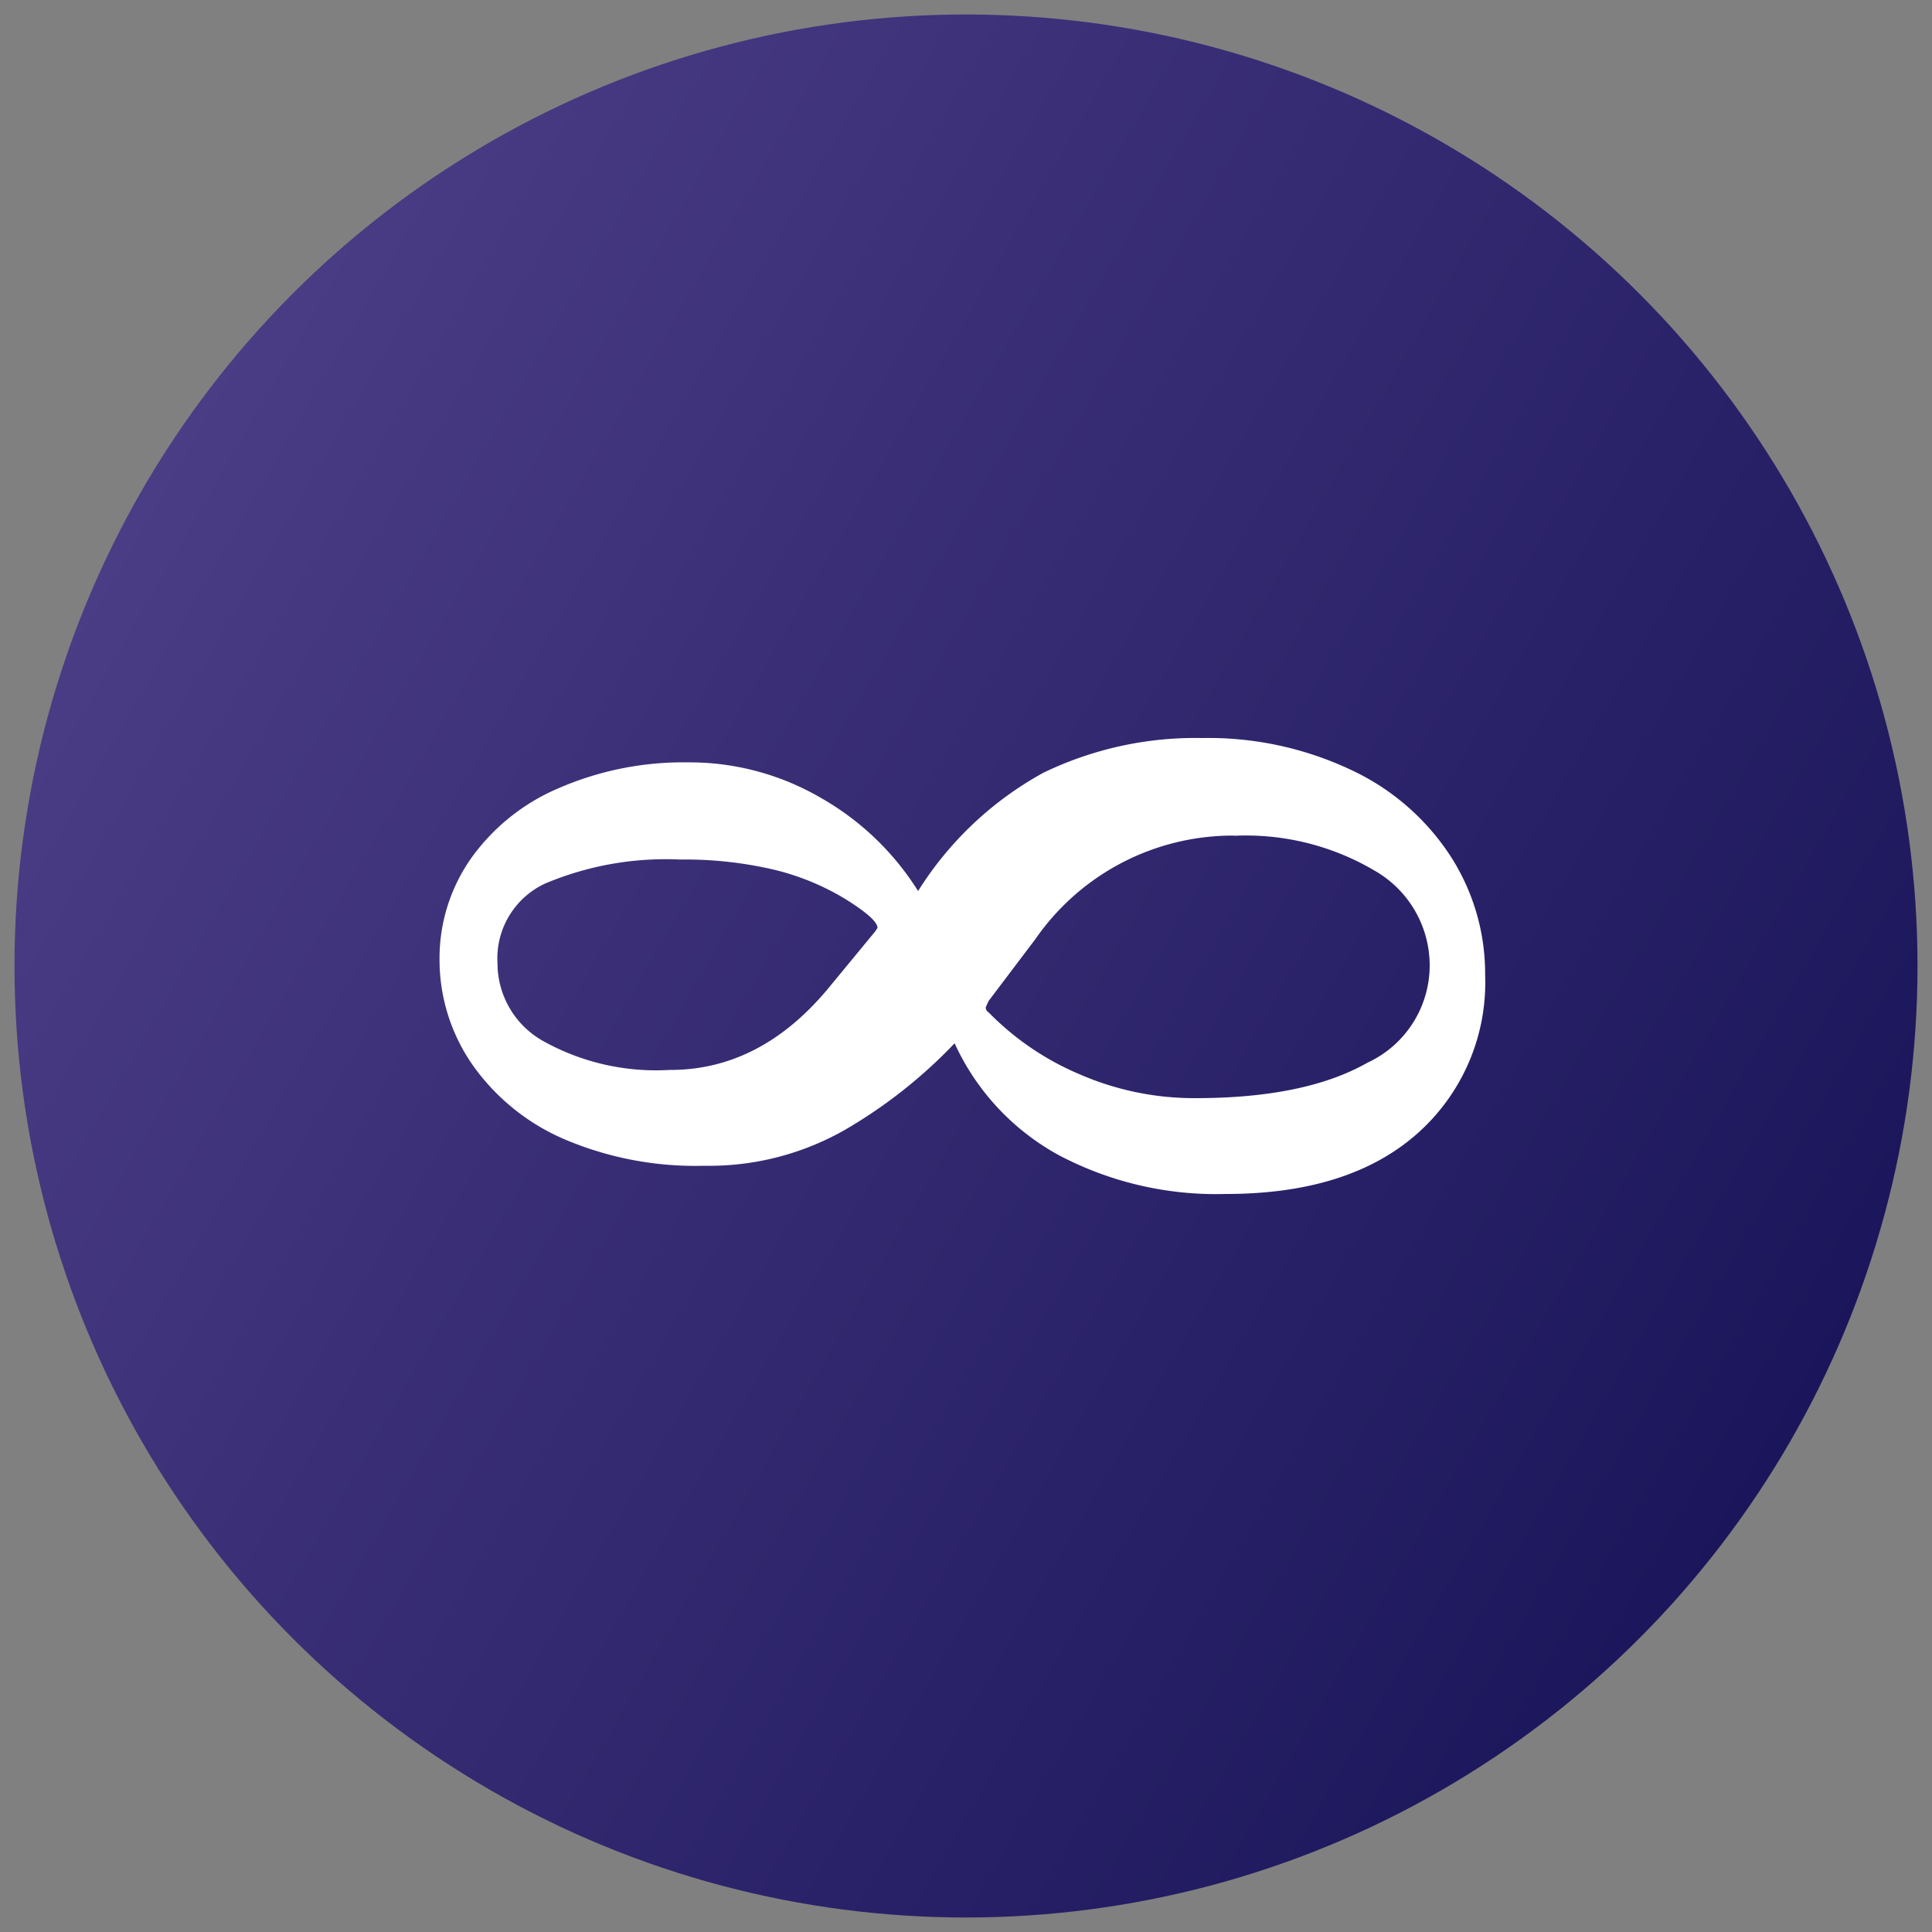
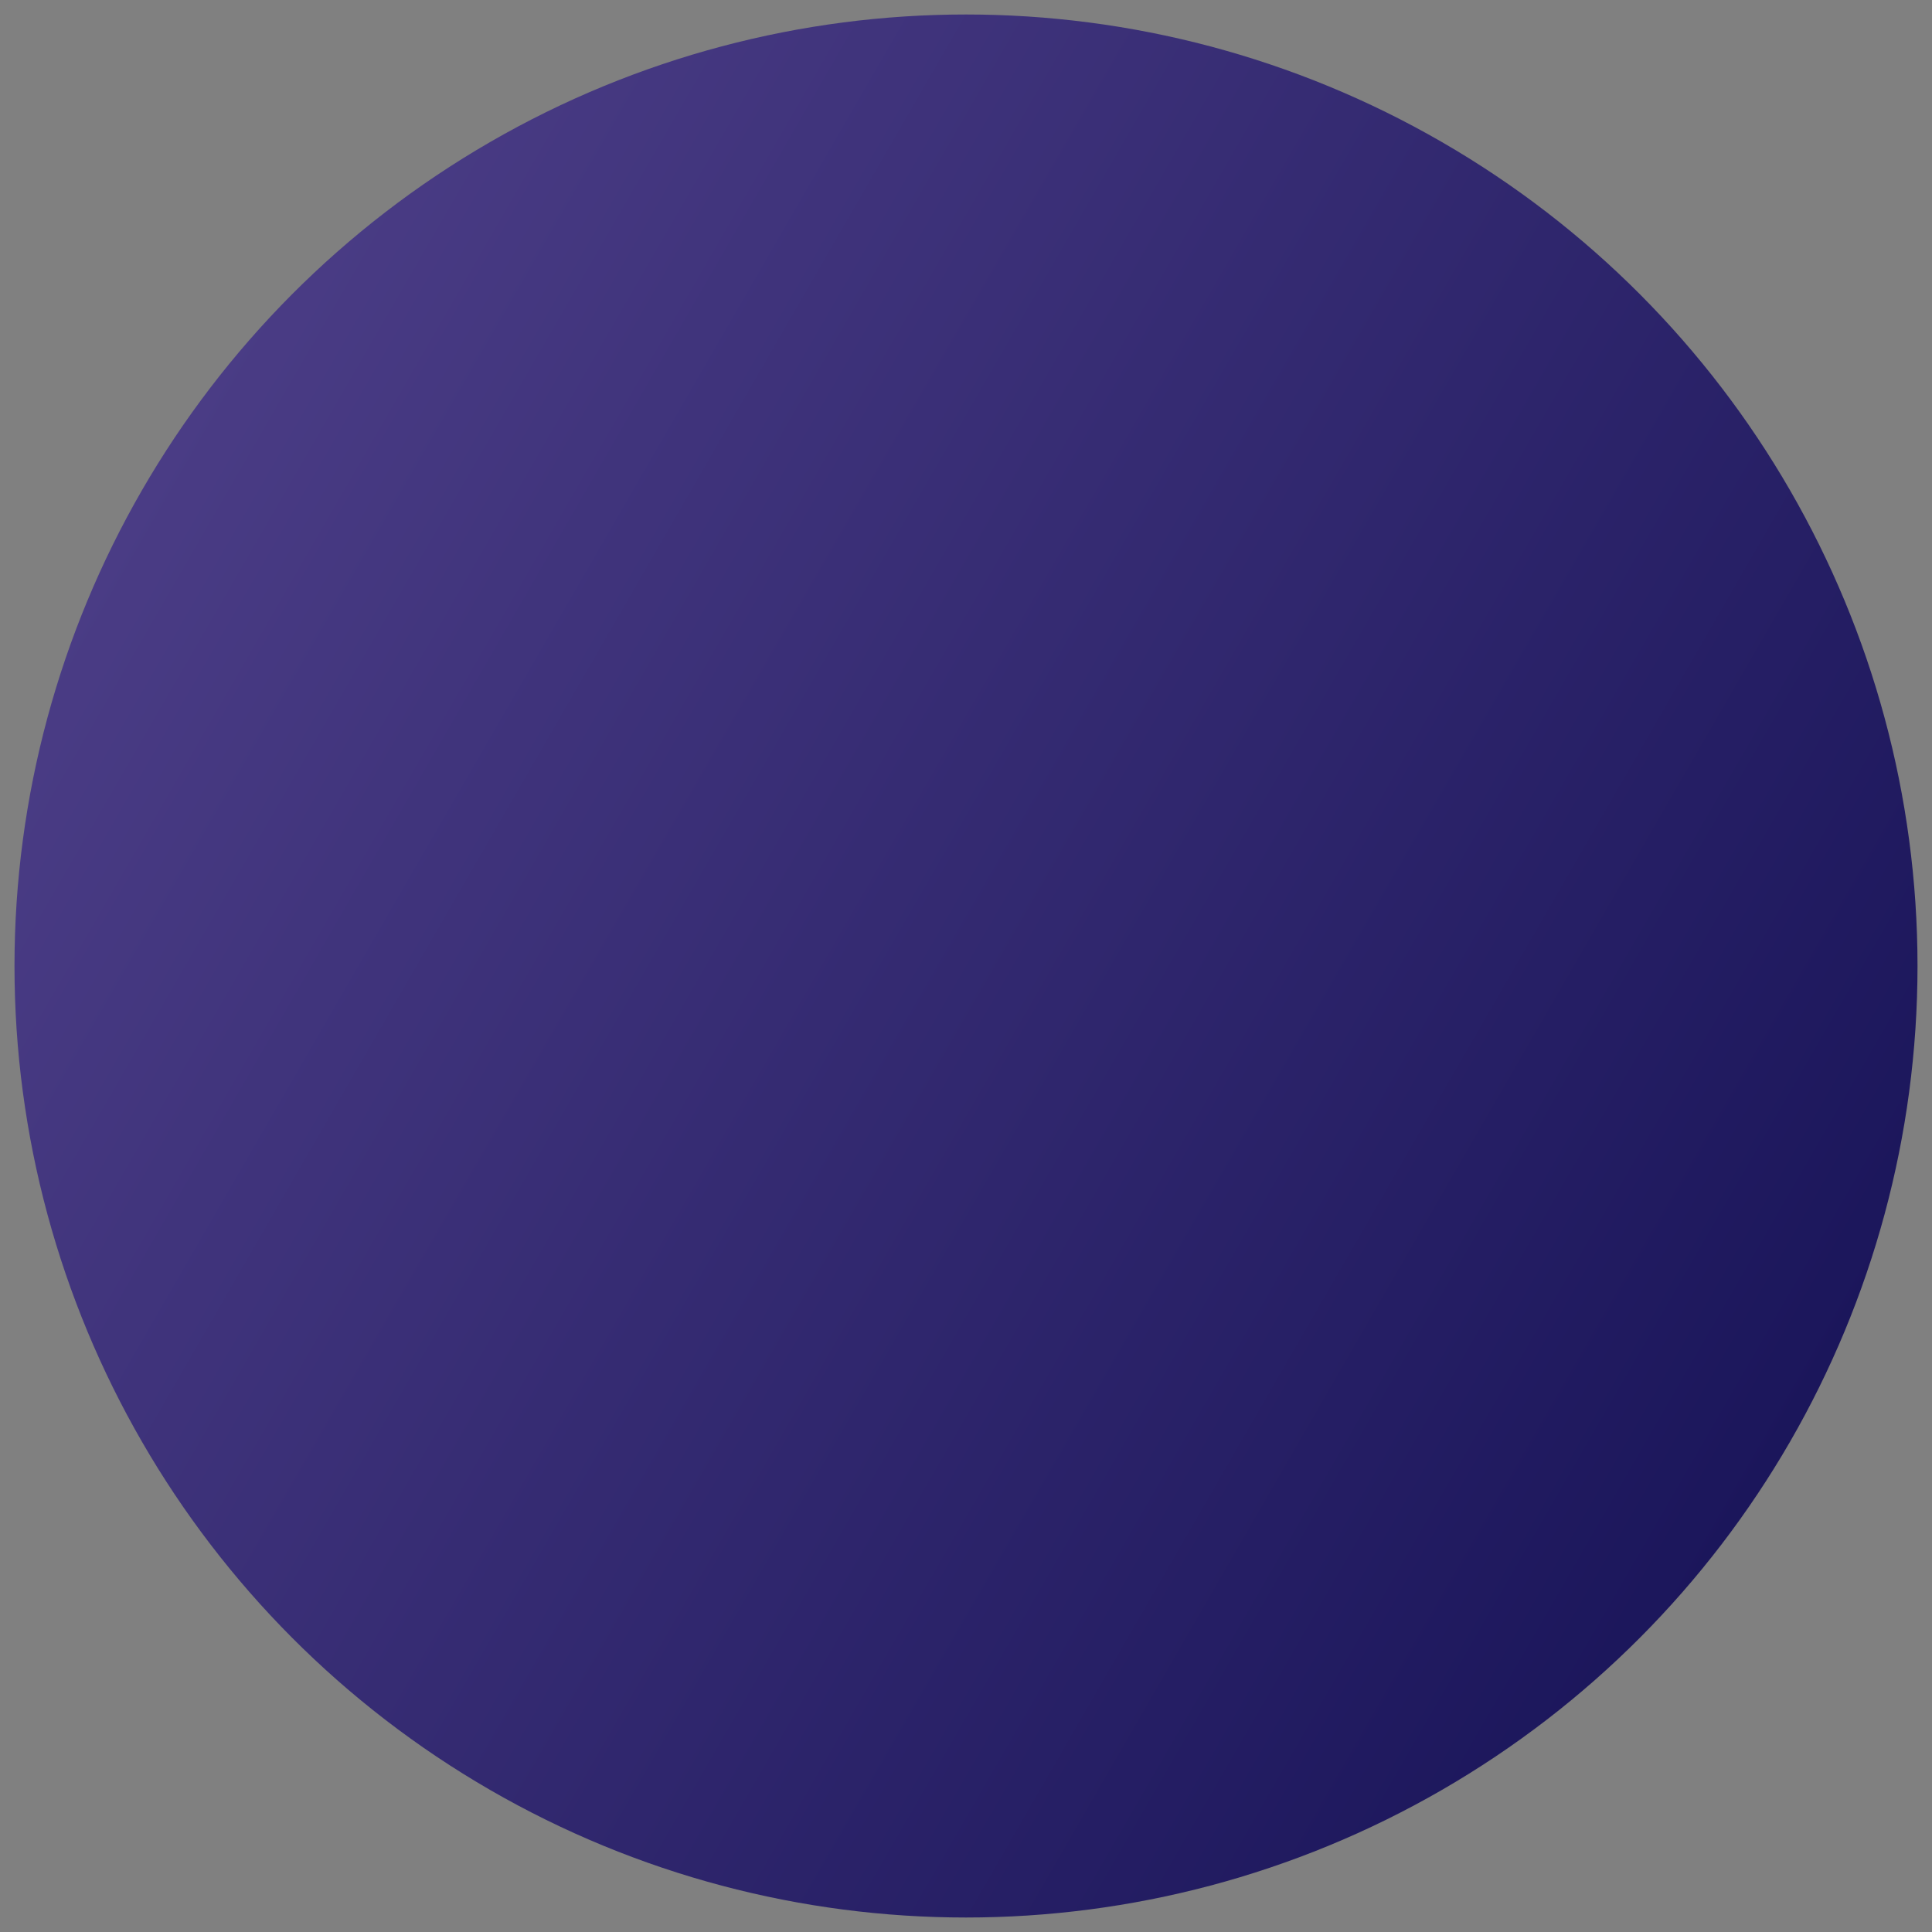
<svg xmlns="http://www.w3.org/2000/svg" id="Layer_1" data-name="Layer 1" viewBox="0 0 100 100">
  <rect x="0" y="0" width="100" height="100" fill="#808080" stroke="none" />
  <defs>
    <style>.cls-1{fill:url(#linear-gradient);}.cls-2{fill:#fff;}</style>
    <linearGradient id="linear-gradient" x1="7.34" y1="25.37" x2="92.66" y2="74.63" gradientUnits="userSpaceOnUse">
      <stop offset="0" stop-color="#4a3c85" />
      <stop offset="1" stop-color="#1b165b" />
    </linearGradient>
  </defs>
  <title>Unlimited choice</title>
  <circle class="cls-1" cx="50" cy="50" r="49.25" />
-   <path class="cls-2" d="M62.22,38.2a17.3,17.3,0,0,1,7.69,1.64,12.37,12.37,0,0,1,5.16,4.46,11.21,11.21,0,0,1,1.8,6.15,10.44,10.44,0,0,1-3.53,8.24q-3.53,3.11-9.89,3.11a17.45,17.45,0,0,1-8.63-2A12.55,12.55,0,0,1,49.41,54a25.48,25.48,0,0,1-5.71,4.5,14.2,14.2,0,0,1-7.25,1.84A17.32,17.32,0,0,1,29.29,59a11.24,11.24,0,0,1-4.85-3.91,9.52,9.52,0,0,1-1.69-5.45,9,9,0,0,1,1.61-5.18,10.7,10.7,0,0,1,4.57-3.67,16.21,16.21,0,0,1,6.71-1.33,13.5,13.5,0,0,1,6.8,1.81,14.24,14.24,0,0,1,5.08,4.85A17.7,17.7,0,0,1,54,40,18.08,18.08,0,0,1,62.22,38.2Zm-27,6.29a16.08,16.08,0,0,0-7,1.24,4.27,4.27,0,0,0-2.47,4.13,4.62,4.62,0,0,0,2.32,4,12,12,0,0,0,6.58,1.52Q39.43,55.4,43,51l2.3-2.79.12-.18q0-.46-1.67-1.5A13,13,0,0,0,40,45,20.24,20.24,0,0,0,35.18,44.49Zm28.69-1.24a12.43,12.43,0,0,0-10.32,5.36l-2.42,3.2-.15.33a.3.3,0,0,0,.15.26,14.45,14.45,0,0,0,4.7,3.2,14.85,14.85,0,0,0,6,1.24q5.68,0,8.9-1.83A5.55,5.55,0,0,0,74,50a5.65,5.65,0,0,0-2.84-4.93A13.1,13.1,0,0,0,63.87,43.26Z" />
</svg>